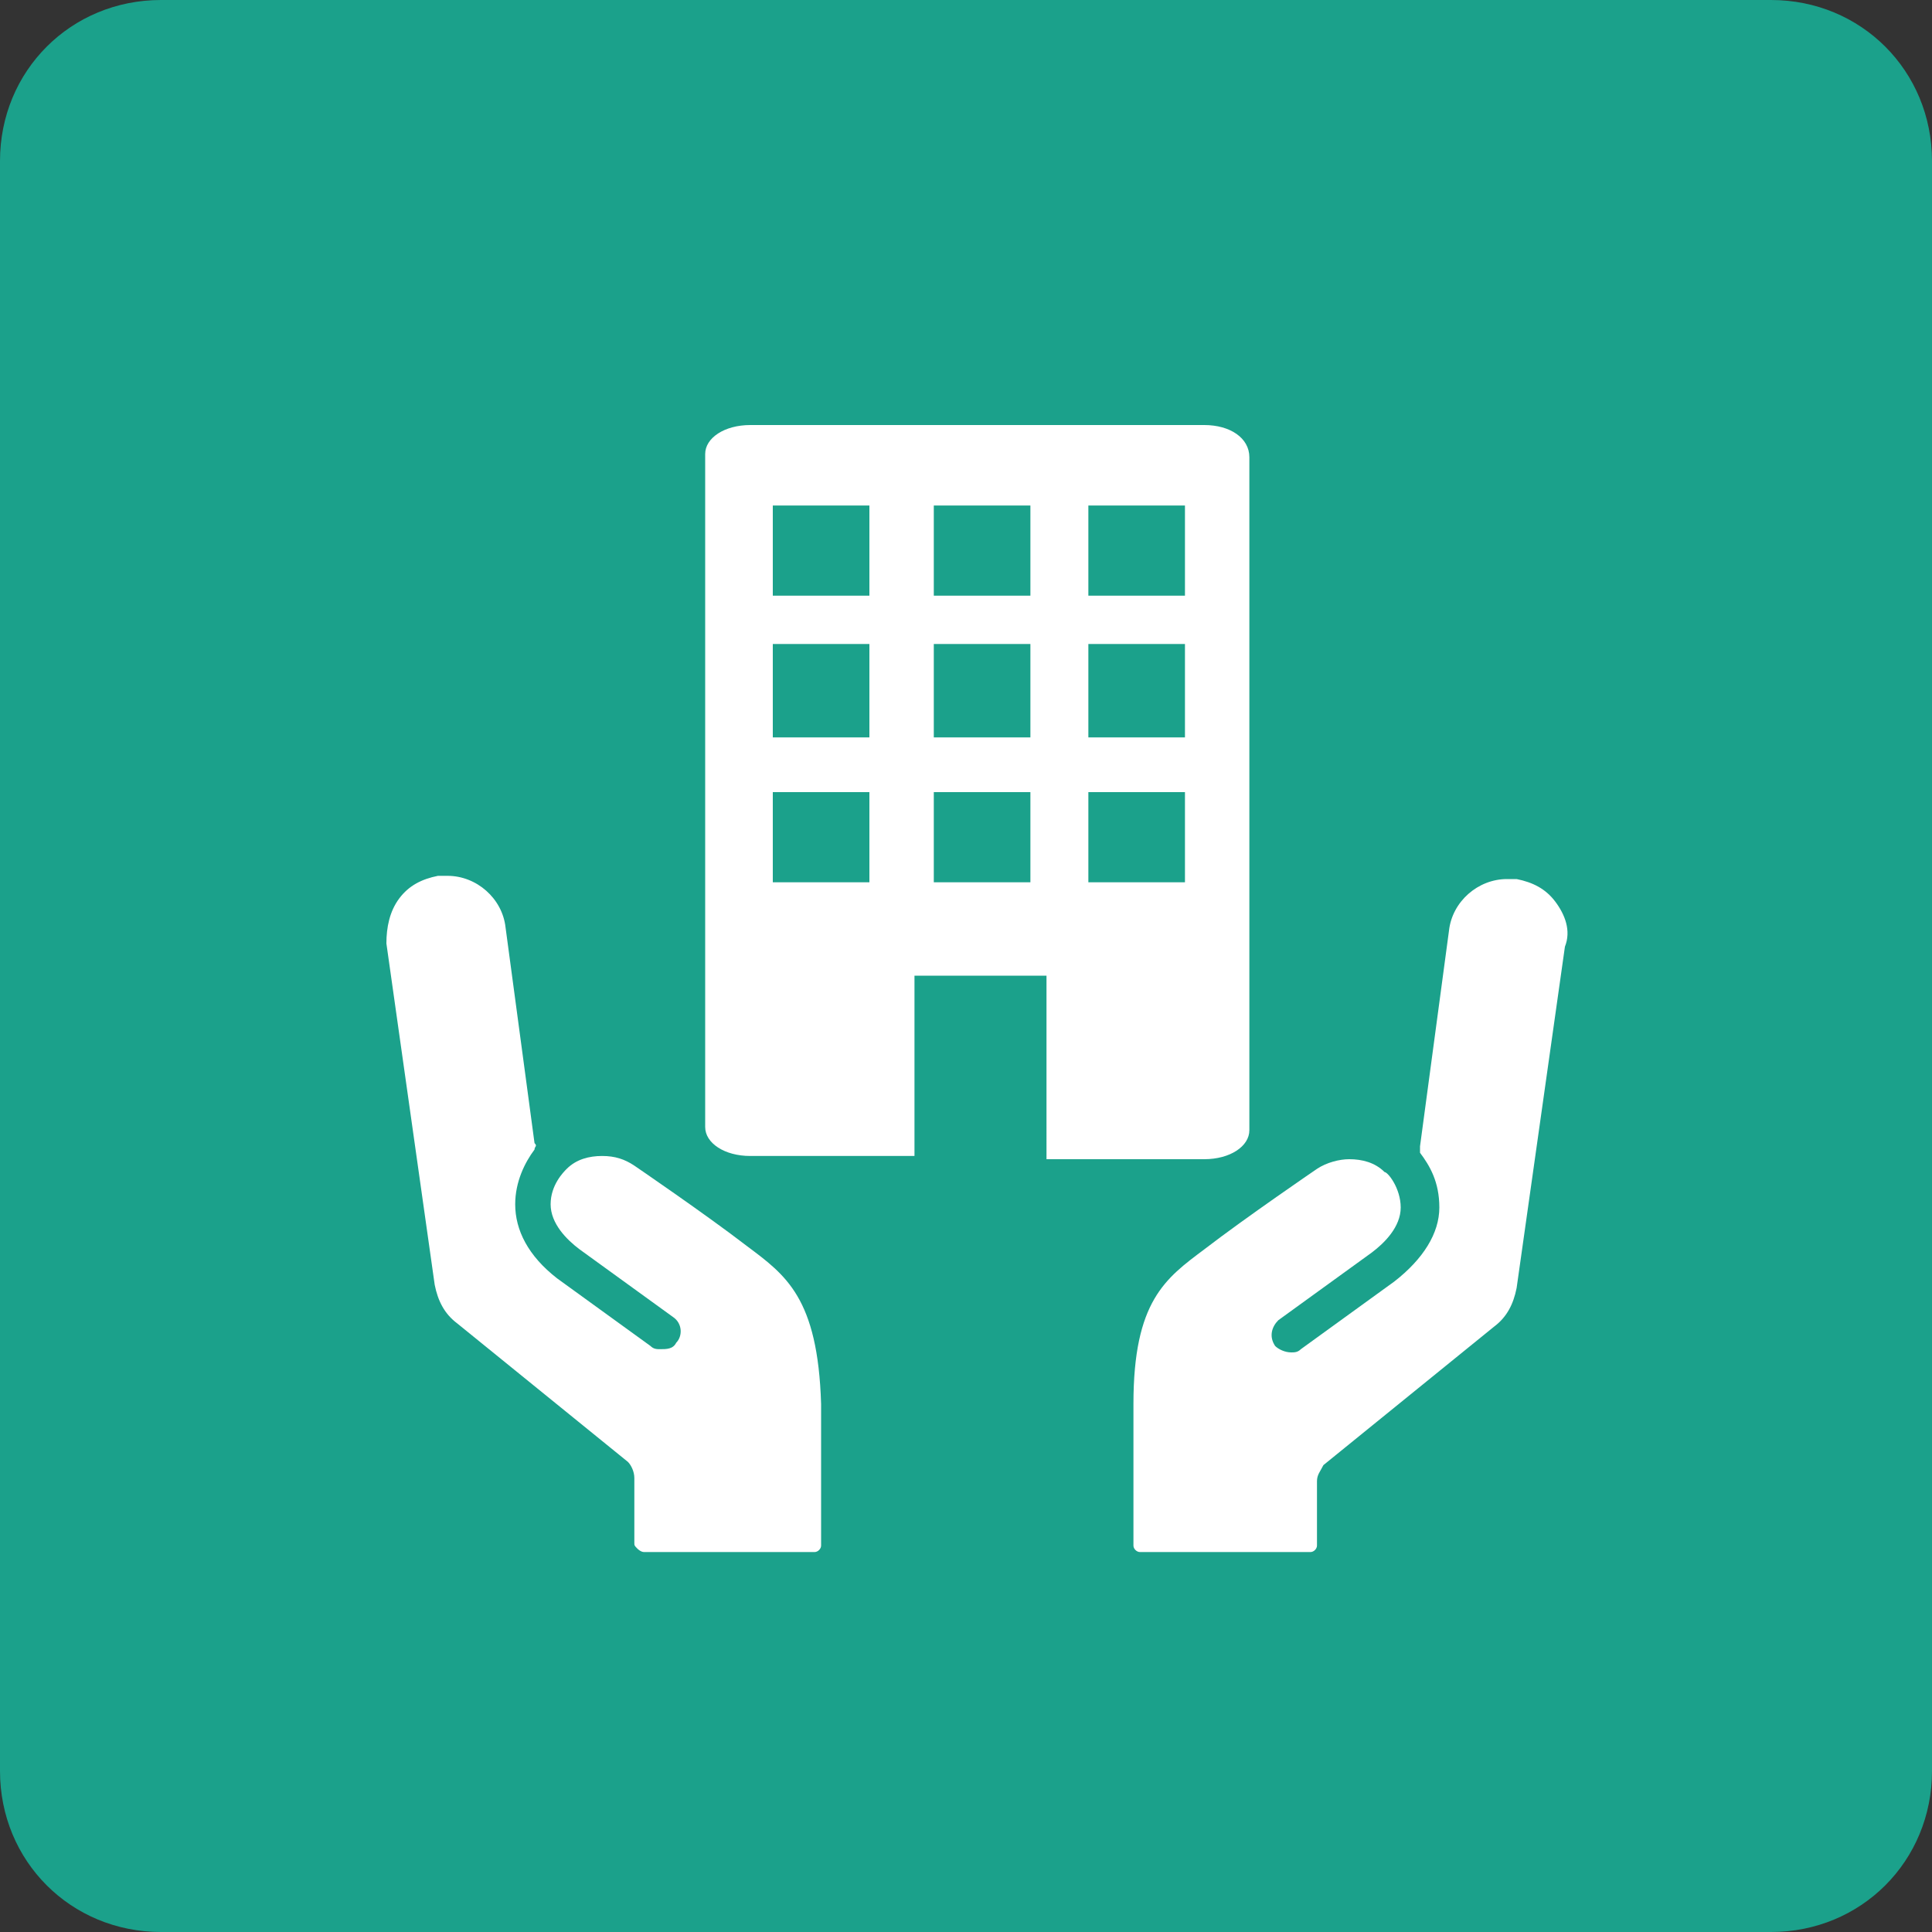
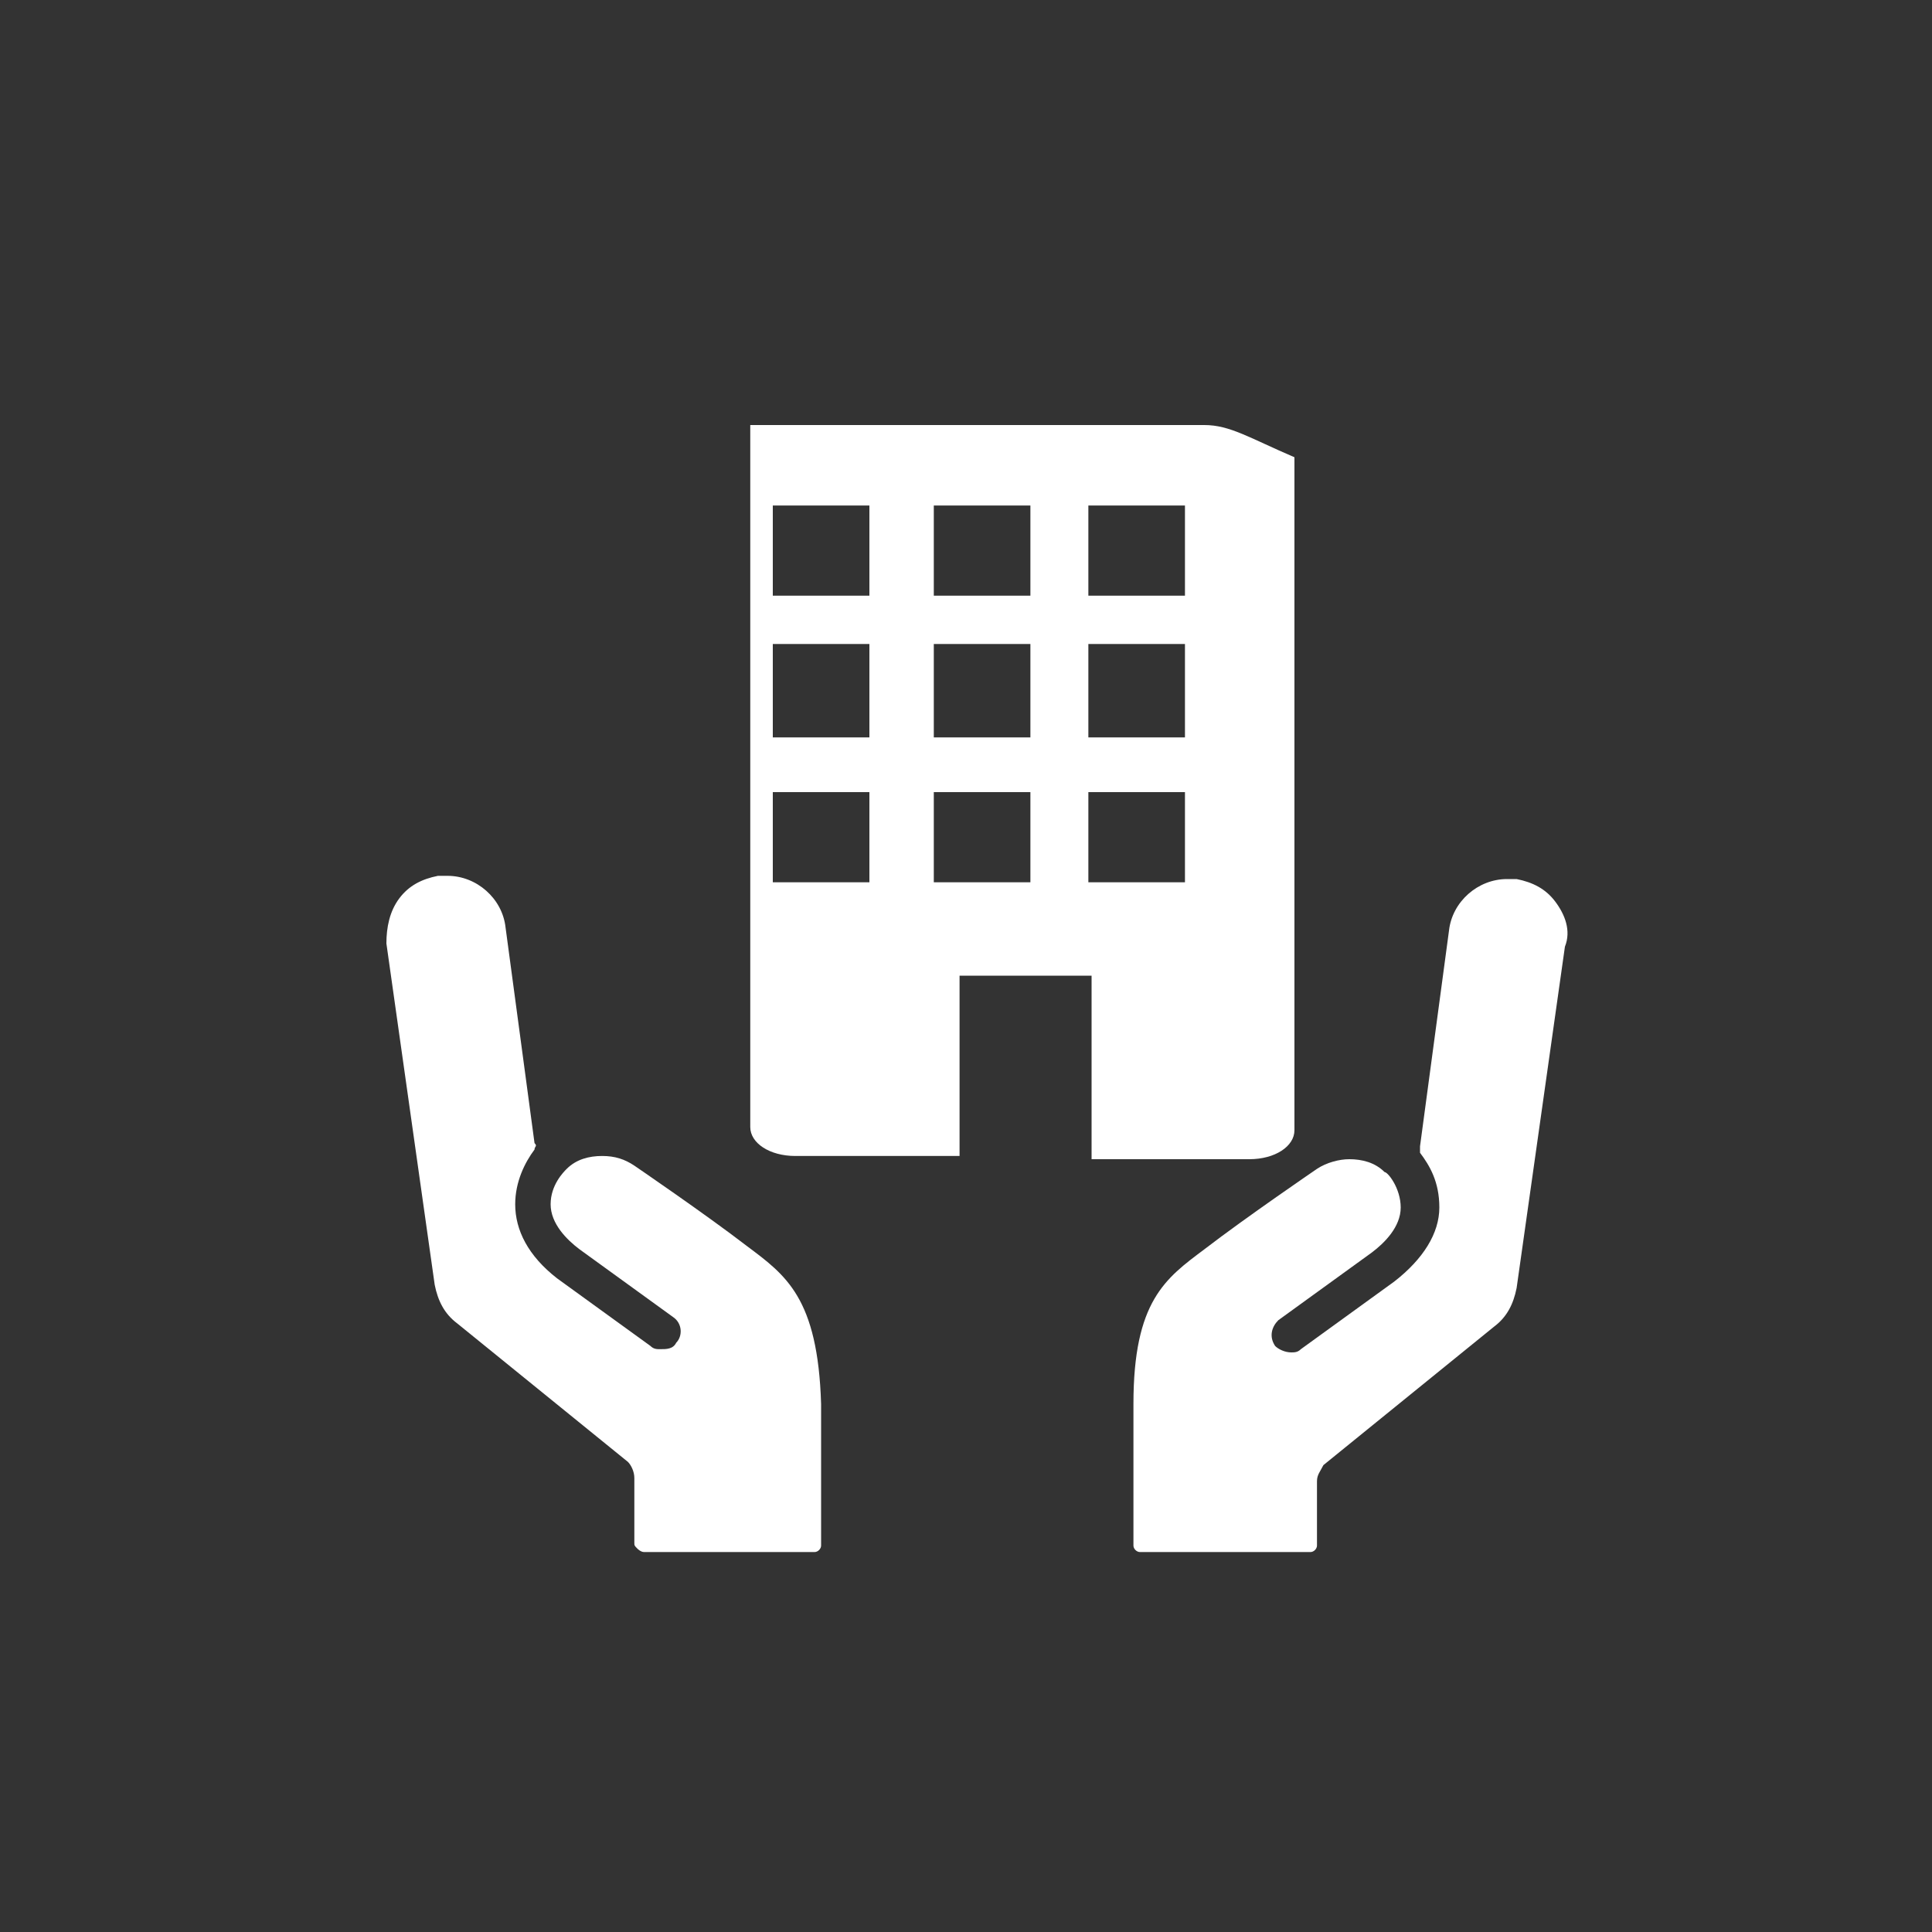
<svg xmlns="http://www.w3.org/2000/svg" version="1.1" id="レイヤー_1" x="0px" y="0px" width="60px" height="60px" viewBox="0 0 60 60" style="enable-background:new 0 0 60 60;" xml:space="preserve">
  <rect x="0" y="0" width="60" height="60" fill="#333333" stroke="none" />
  <style type="text/css">
	.st0{fill:#1BA18B;}
	.st1{fill:#FFFFFF;}
</style>
  <g>
    <g>
-       <path class="st0" d="M60,55c0,2.8-2.2,5-5,5H5c-2.8,0-5-2.2-5-5V5c0-2.8,2.2-5,5-5h50c2.8,0,5,2.2,5,5V55z" />
-     </g>
+       </g>
    <g>
-       <path class="st1" d="M37.4,13.2H23.3c-0.8,0-1.4,0.4-1.4,0.9V35c0,0.5,0.6,0.9,1.4,0.9h5.1v-5.6h4.1V36h4.9c0.8,0,1.4-0.4,1.4-0.9    V14.2C38.8,13.6,38.2,13.2,37.4,13.2L37.4,13.2z M27,27.4h-3v-2.8h3V27.4z M27,22.9h-3V20h3V22.9z M27,18.5h-3v-2.8h3V18.5z     M32,27.4h-3v-2.8h3V27.4z M32,22.9h-3V20h3V22.9z M32,18.5h-3v-2.8h3V18.5z M36.8,27.4h-3v-2.8h3V27.4z M36.8,22.9h-3V20h3V22.9z     M36.8,18.5h-3v-2.8h3V18.5z M36.8,18.5" />
+       <path class="st1" d="M37.4,13.2H23.3V35c0,0.5,0.6,0.9,1.4,0.9h5.1v-5.6h4.1V36h4.9c0.8,0,1.4-0.4,1.4-0.9    V14.2C38.8,13.6,38.2,13.2,37.4,13.2L37.4,13.2z M27,27.4h-3v-2.8h3V27.4z M27,22.9h-3V20h3V22.9z M27,18.5h-3v-2.8h3V18.5z     M32,27.4h-3v-2.8h3V27.4z M32,22.9h-3V20h3V22.9z M32,18.5h-3v-2.8h3V18.5z M36.8,27.4h-3v-2.8h3V27.4z M36.8,22.9h-3V20h3V22.9z     M36.8,18.5h-3v-2.8h3V18.5z M36.8,18.5" />
      <g>
        <path class="st1" d="M23.2,38.7c-1.3-1-3.5-2.5-3.5-2.5c0,0,0,0,0,0c-0.3-0.2-0.6-0.3-1-0.3c-0.4,0-0.8,0.1-1.1,0.4c0,0,0,0,0,0     c0,0,0,0,0,0c0,0,0,0,0,0c-0.1,0.1-0.5,0.5-0.5,1.1c0,0.6,0.5,1.1,0.9,1.4c0,0,0,0,0,0l2.9,2.1c0.3,0.2,0.3,0.6,0.1,0.8     c-0.1,0.2-0.3,0.2-0.5,0.2c-0.1,0-0.2,0-0.3-0.1l-2.9-2.1c0,0,0,0,0,0C16.4,39,16,38.2,16,37.4c0-0.7,0.3-1.3,0.6-1.7     c0-0.1,0.1-0.1,0-0.2l-0.9-6.7c-0.1-0.9-0.9-1.6-1.8-1.6c-0.1,0-0.2,0-0.3,0c-0.5,0.1-0.9,0.3-1.2,0.7c-0.3,0.4-0.4,0.9-0.4,1.4     l1.5,10.6c0.1,0.5,0.3,0.9,0.7,1.2l5.3,4.3c0.1,0.1,0.2,0.3,0.2,0.5l0,2c0,0.1,0,0.1,0.1,0.2c0,0,0.1,0.1,0.2,0.1h5.3     c0.1,0,0.2-0.1,0.2-0.2v-4.4C25.4,40.3,24.4,39.6,23.2,38.7L23.2,38.7z M23.2,38.7" />
        <path class="st1" d="M48.3,28c-0.3-0.4-0.7-0.6-1.2-0.7c-0.1,0-0.2,0-0.3,0c-0.9,0-1.7,0.7-1.8,1.6l-0.9,6.7c0,0.1,0,0.1,0,0.2     c0.3,0.4,0.6,0.9,0.6,1.7c0,0.8-0.5,1.6-1.4,2.3c0,0,0,0,0,0l-2.9,2.1c-0.1,0.1-0.2,0.1-0.3,0.1c-0.2,0-0.4-0.1-0.5-0.2     c-0.2-0.3-0.1-0.6,0.1-0.8l2.9-2.1c0,0,0,0,0,0c0.4-0.3,0.9-0.8,0.9-1.4c0-0.6-0.4-1.1-0.5-1.1c-0.3-0.3-0.7-0.4-1.1-0.4     c-0.3,0-0.7,0.1-1,0.3c0,0,0,0,0,0c0,0-2.2,1.5-3.5,2.5c-1.2,0.9-2.2,1.6-2.2,4.8v4.4c0,0.1,0.1,0.2,0.2,0.2h5.3     c0.1,0,0.2-0.1,0.2-0.2c0,0,0,0,0,0l0-2c0-0.2,0.1-0.3,0.2-0.5l5.3-4.3c0.4-0.3,0.6-0.7,0.7-1.2l1.5-10.6     C48.8,28.9,48.6,28.4,48.3,28L48.3,28z M48.3,28" />
      </g>
    </g>
  </g>
</svg>